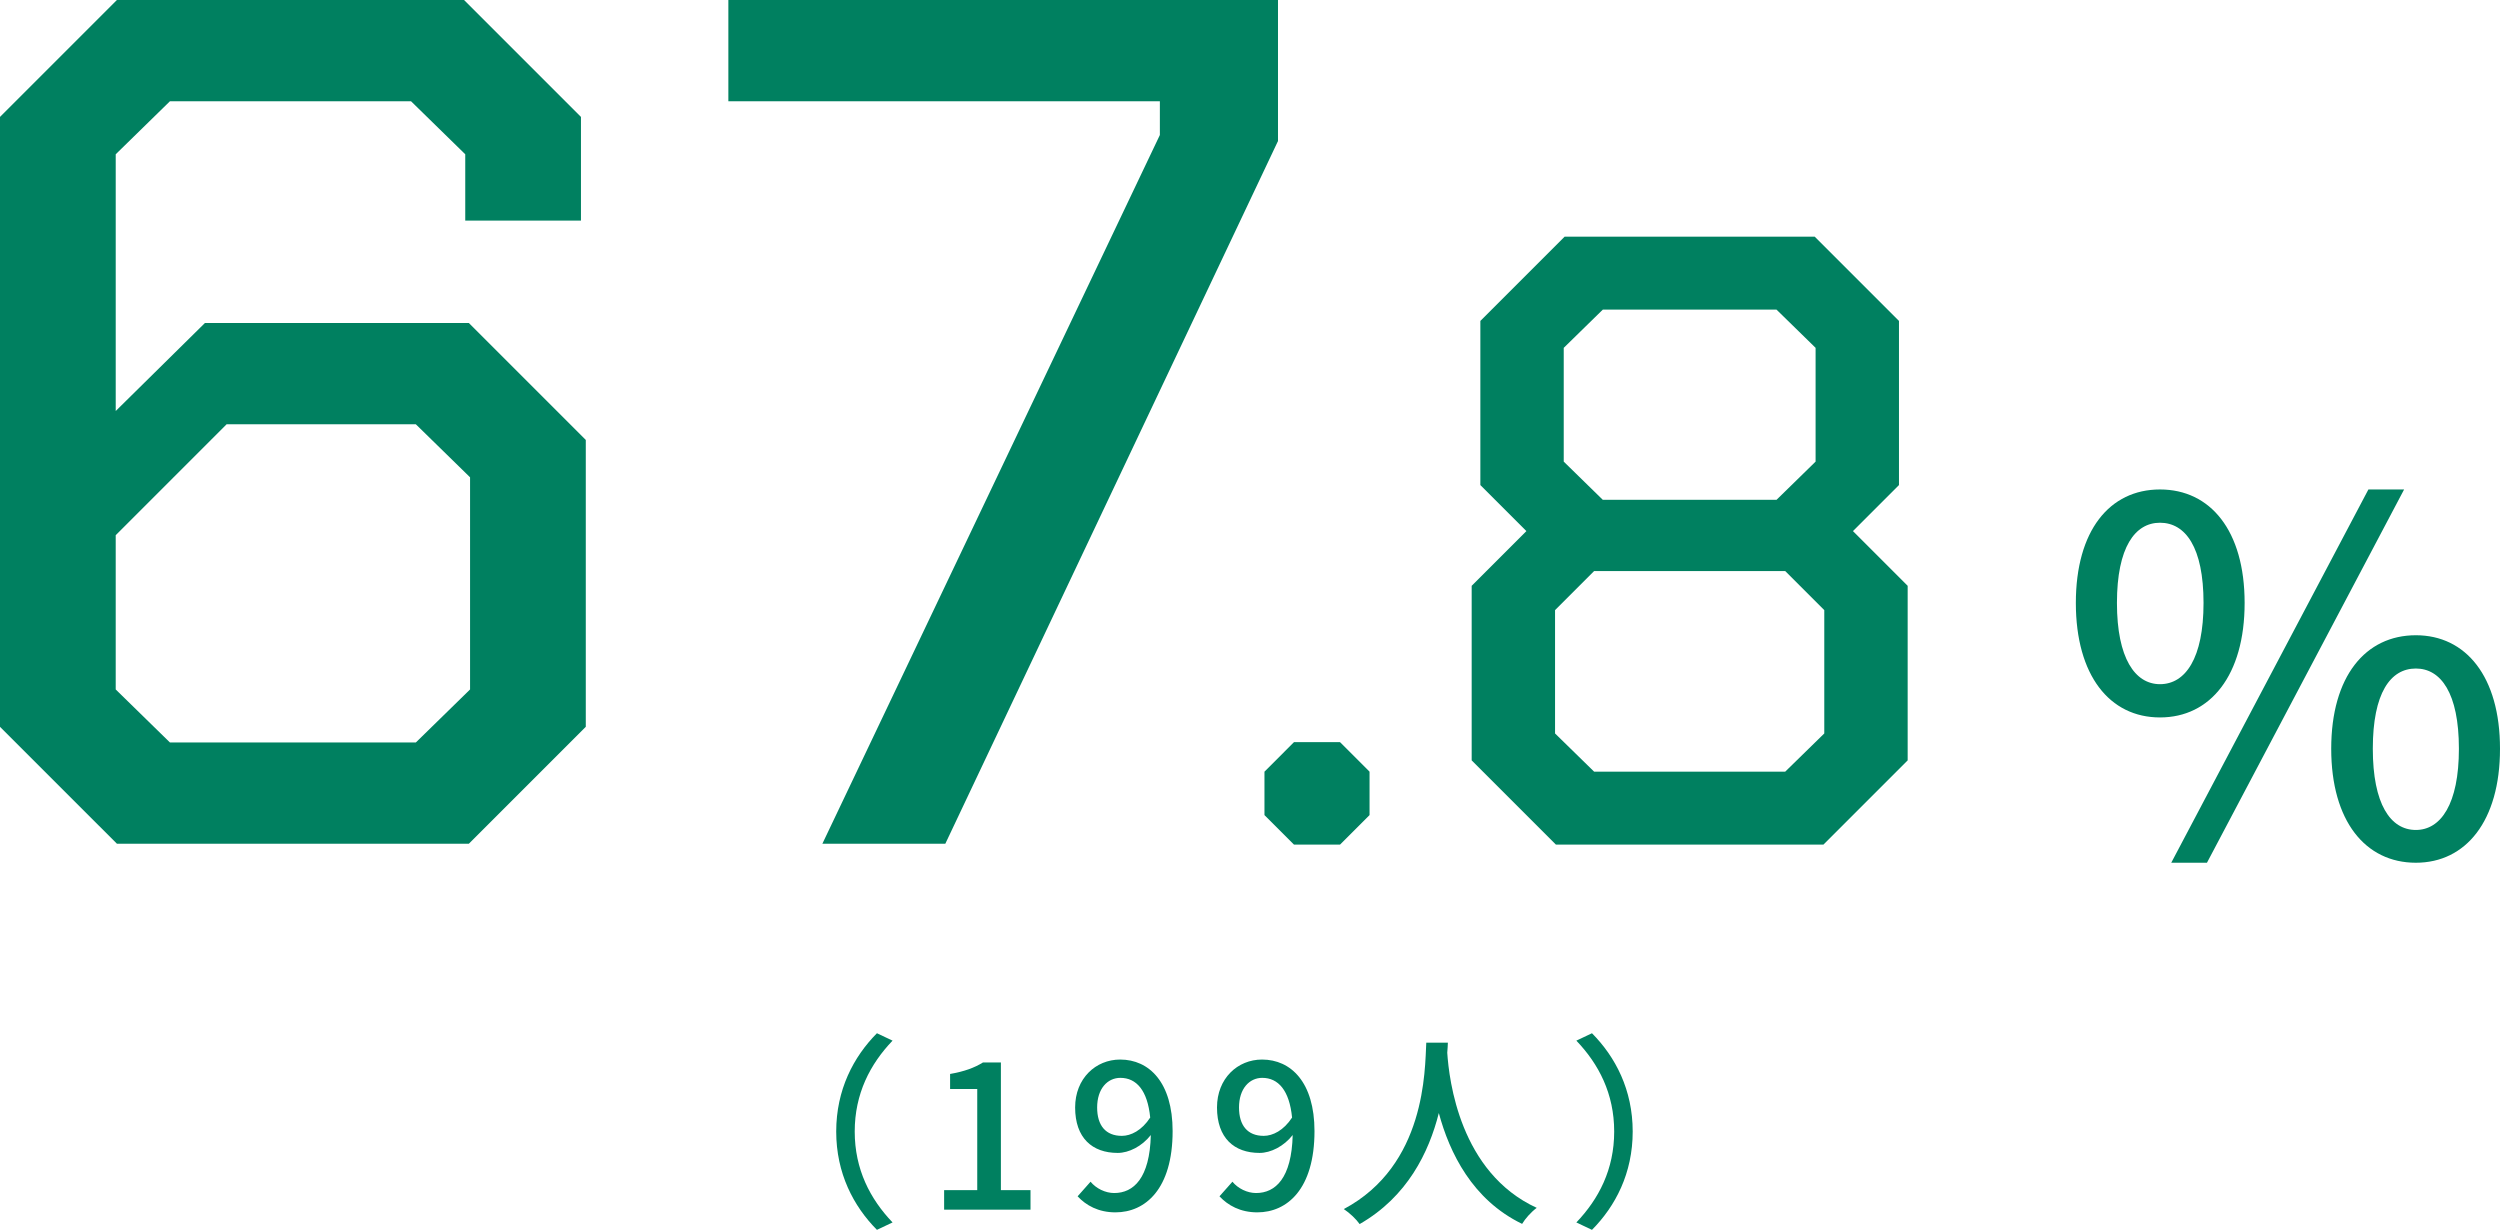
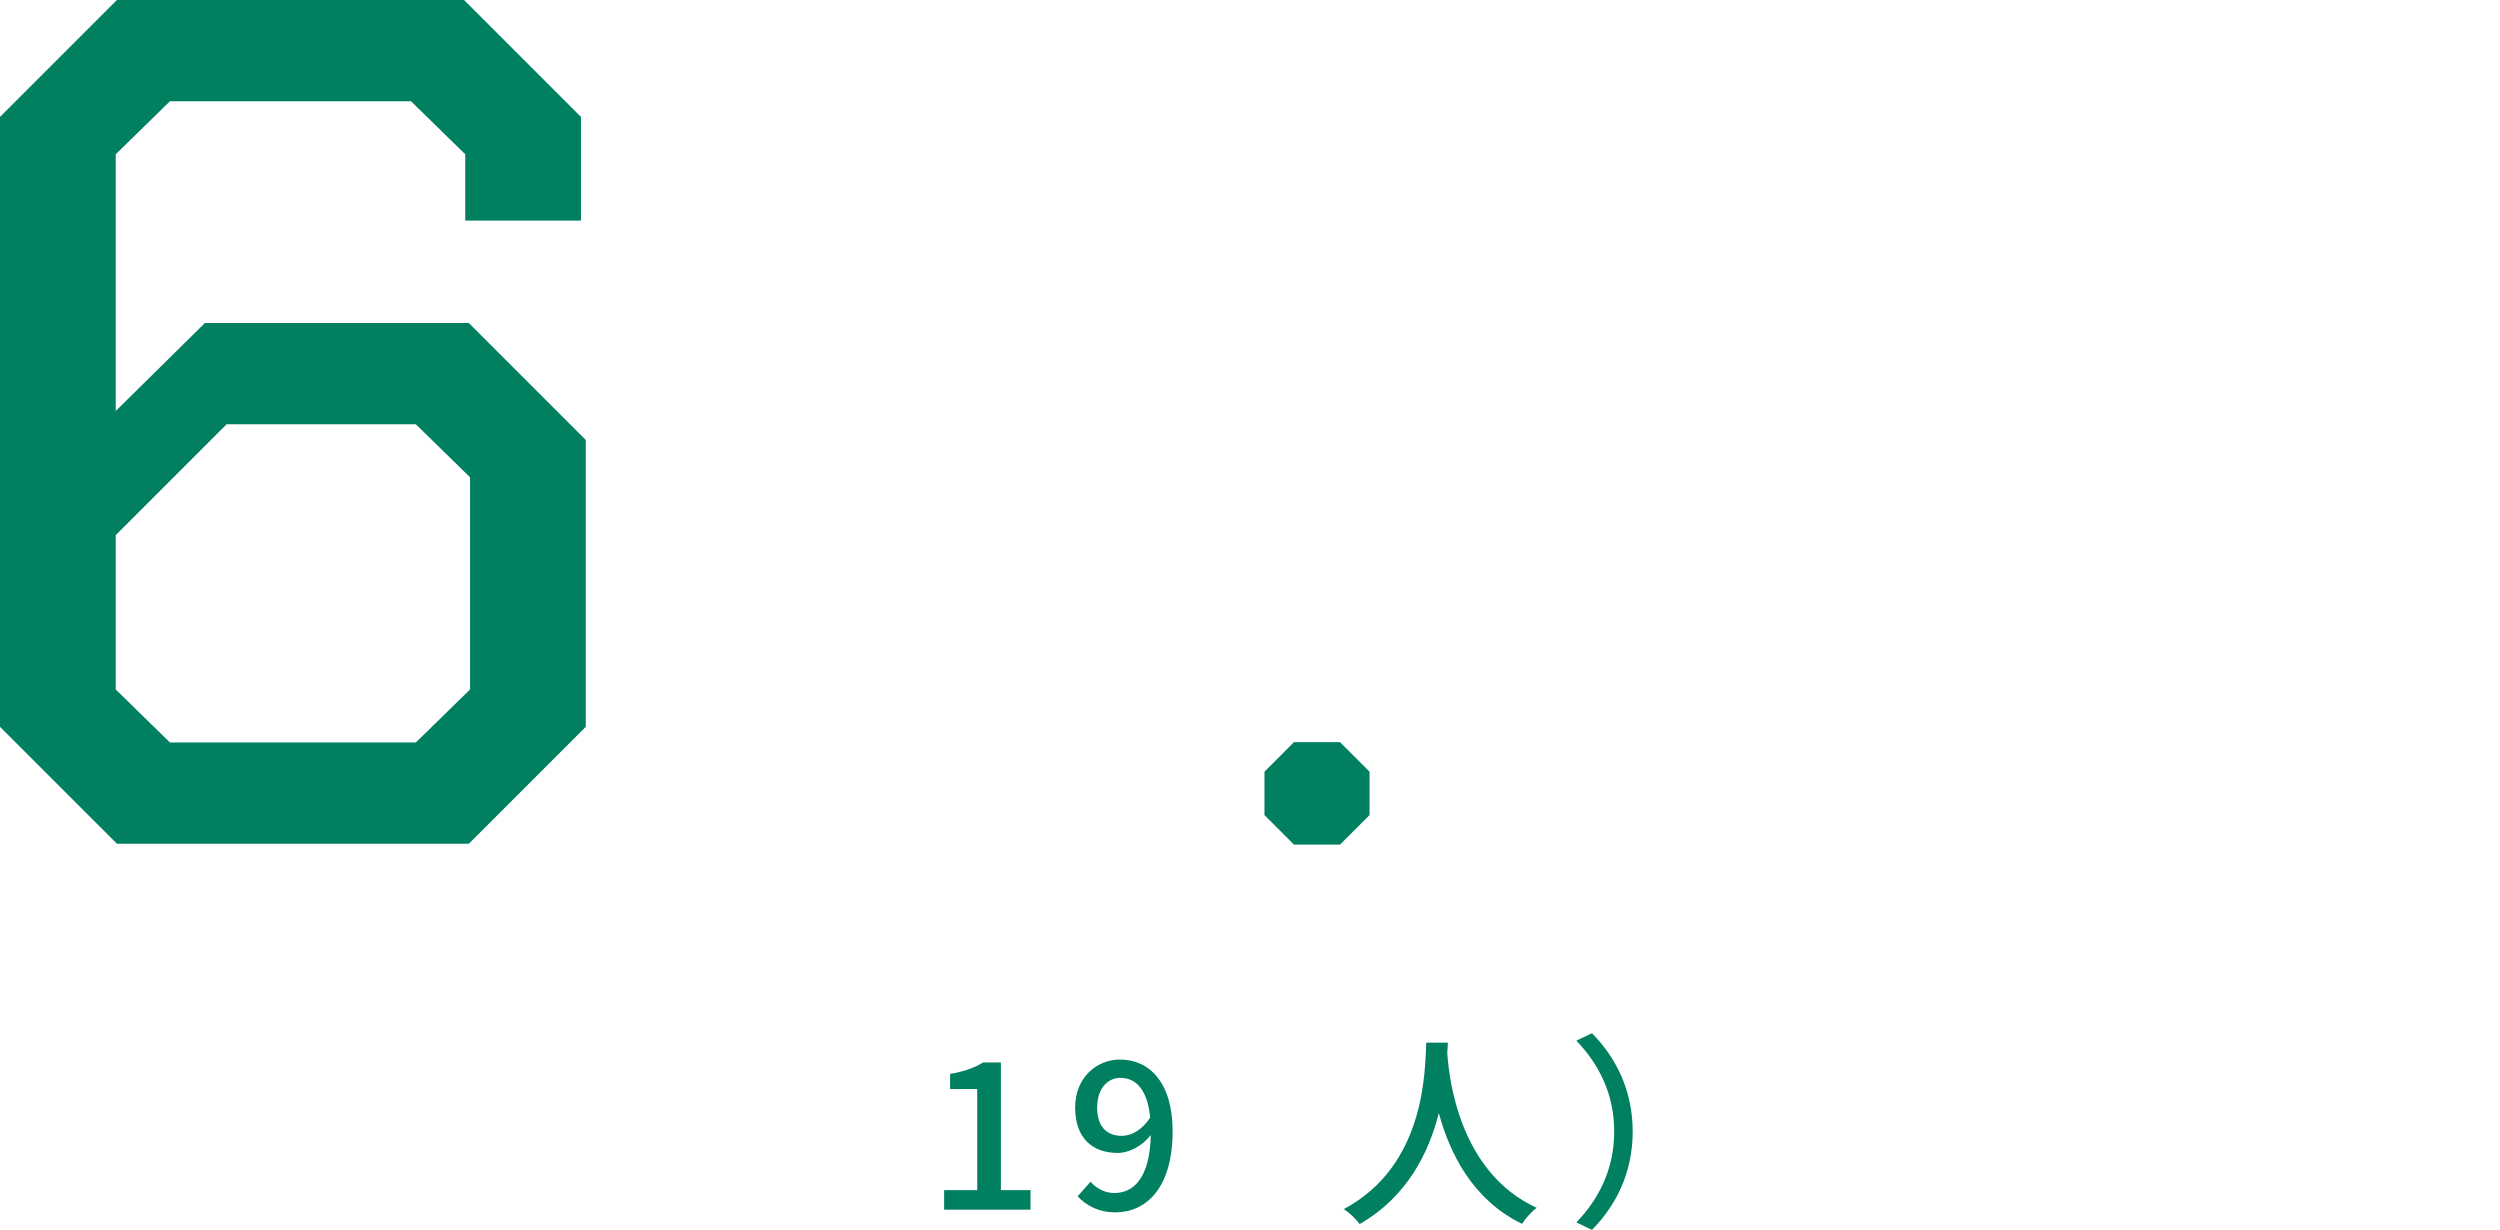
<svg xmlns="http://www.w3.org/2000/svg" id="_レイヤー_2" viewBox="0 0 352.604 173.46">
  <defs>
    <style>.cls-1{fill:#008060;stroke-width:0px;}</style>
  </defs>
  <g id="_モーダル">
-     <path class="cls-1" d="M292.781,85.043c0-10.212,4.761-16.008,11.867-16.008,7.107,0,11.938,5.796,11.938,16.008s-4.83,16.146-11.938,16.146c-7.106,0-11.867-5.935-11.867-16.146ZM310.79,85.043c0-7.866-2.553-11.316-6.142-11.316-3.519,0-6.071,3.45-6.071,11.316,0,7.797,2.553,11.454,6.071,11.454,3.589,0,6.142-3.657,6.142-11.454ZM334.043,69.035h5.037l-27.807,52.647h-5.037l27.807-52.647ZM328.799,105.605c0-10.213,4.83-16.009,11.938-16.009,7.038,0,11.868,5.796,11.868,16.009,0,10.212-4.83,16.077-11.868,16.077-7.107,0-11.938-5.865-11.938-16.077ZM346.808,105.605c0-7.866-2.553-11.316-6.071-11.316-3.588,0-6.072,3.45-6.072,11.316,0,7.797,2.484,11.454,6.072,11.454,3.519,0,6.071-3.657,6.071-11.454Z" />
    <path class="cls-1" d="M0,102.51V16.49L16.49,0h48.96l16.49,16.49v14.62h-16.32v-9.351l-7.65-7.479H23.97l-7.649,7.479v36.21l12.58-12.41h37.229l16.49,16.49v40.46l-16.49,16.49H16.49L0,102.51ZM58.65,104.72l7.649-7.479v-29.92l-7.649-7.48h-26.69l-15.64,15.641v21.76l7.649,7.479h34.681Z" />
-     <path class="cls-1" d="M163.589,19.04v-4.76h-60.86V0h77.521v19.89l-46.92,99.11h-17.341l47.601-99.96Z" />
    <path class="cls-1" d="M178.342,114.962v-6.124l4.164-4.165h6.492l4.165,4.165v6.124l-4.165,4.165h-6.492l-4.164-4.165Z" />
-     <path class="cls-1" d="M207.567,107.245v-24.621l7.717-7.717-6.492-6.492v-23.151l11.882-11.882h35.278l11.882,11.882v23.151l-6.492,6.492,7.717,7.717v24.621l-11.882,11.882h-37.728l-11.882-11.882ZM251.787,108.838l5.513-5.39v-17.395l-5.513-5.512h-26.948l-5.512,5.512v17.395l5.512,5.39h26.948ZM250.562,70.497l5.512-5.39v-16.047l-5.512-5.39h-24.499l-5.512,5.39v16.047l5.512,5.39h24.499Z" />
-     <path class="cls-1" d="M123.684,145.729l2.204,1.044c-3.161,3.307-5.337,7.483-5.337,12.821,0,5.337,2.176,9.514,5.337,12.821l-2.204,1.044c-3.307-3.336-5.743-7.977-5.743-13.865s2.437-10.529,5.743-13.865Z" />
    <path class="cls-1" d="M133.161,167.861h4.671v-14.271h-3.829v-2.117c2.001-.348,3.423-.87,4.641-1.624h2.524v18.013h4.177v2.756h-12.184v-2.756Z" />
    <path class="cls-1" d="M151.987,168.731l1.827-2.06c.783.958,2.089,1.596,3.336,1.596,2.727,0,5.018-2.089,5.163-8.18-1.247,1.595-3.104,2.523-4.67,2.523-3.597,0-6.005-2.117-6.005-6.41,0-4.091,2.901-6.759,6.353-6.759,4.09,0,7.397,3.22,7.397,10.094,0,8.181-3.858,11.458-8.064,11.458-2.407,0-4.148-.986-5.337-2.263ZM158.224,160.204c1.276,0,2.813-.755,4.003-2.582-.377-3.829-1.943-5.599-4.206-5.599-1.827,0-3.278,1.538-3.278,4.178,0,2.552,1.219,4.003,3.481,4.003Z" />
-     <path class="cls-1" d="M171.997,168.731l1.827-2.06c.783.958,2.089,1.596,3.336,1.596,2.727,0,5.018-2.089,5.163-8.18-1.247,1.595-3.104,2.523-4.67,2.523-3.597,0-6.005-2.117-6.005-6.41,0-4.091,2.901-6.759,6.353-6.759,4.09,0,7.397,3.22,7.397,10.094,0,8.181-3.858,11.458-8.064,11.458-2.407,0-4.148-.986-5.337-2.263ZM178.233,160.204c1.276,0,2.813-.755,4.003-2.582-.377-3.829-1.943-5.599-4.206-5.599-1.827,0-3.278,1.538-3.278,4.178,0,2.552,1.219,4.003,3.481,4.003Z" />
    <path class="cls-1" d="M204.21,147.063c-.029.406-.029.899-.087,1.422.261,3.857,1.769,16.882,12.617,21.871-.841.638-1.624,1.537-2.059,2.263-7.021-3.395-10.24-10.037-11.748-15.635-1.393,5.54-4.438,11.806-11.168,15.663-.493-.696-1.363-1.537-2.233-2.117,11.603-6.179,11.429-19.638,11.632-23.467h3.046Z" />
-     <path class="cls-1" d="M224.535,173.46l-2.204-1.044c3.161-3.308,5.337-7.484,5.337-12.821,0-5.338-2.176-9.515-5.337-12.821l2.204-1.044c3.307,3.336,5.743,7.977,5.743,13.865s-2.437,10.529-5.743,13.865Z" />
+     <path class="cls-1" d="M224.535,173.46l-2.204-1.044c3.161-3.308,5.337-7.484,5.337-12.821,0-5.338-2.176-9.515-5.337-12.821l2.204-1.044c3.307,3.336,5.743,7.977,5.743,13.865s-2.437,10.529-5.743,13.865" />
  </g>
</svg>